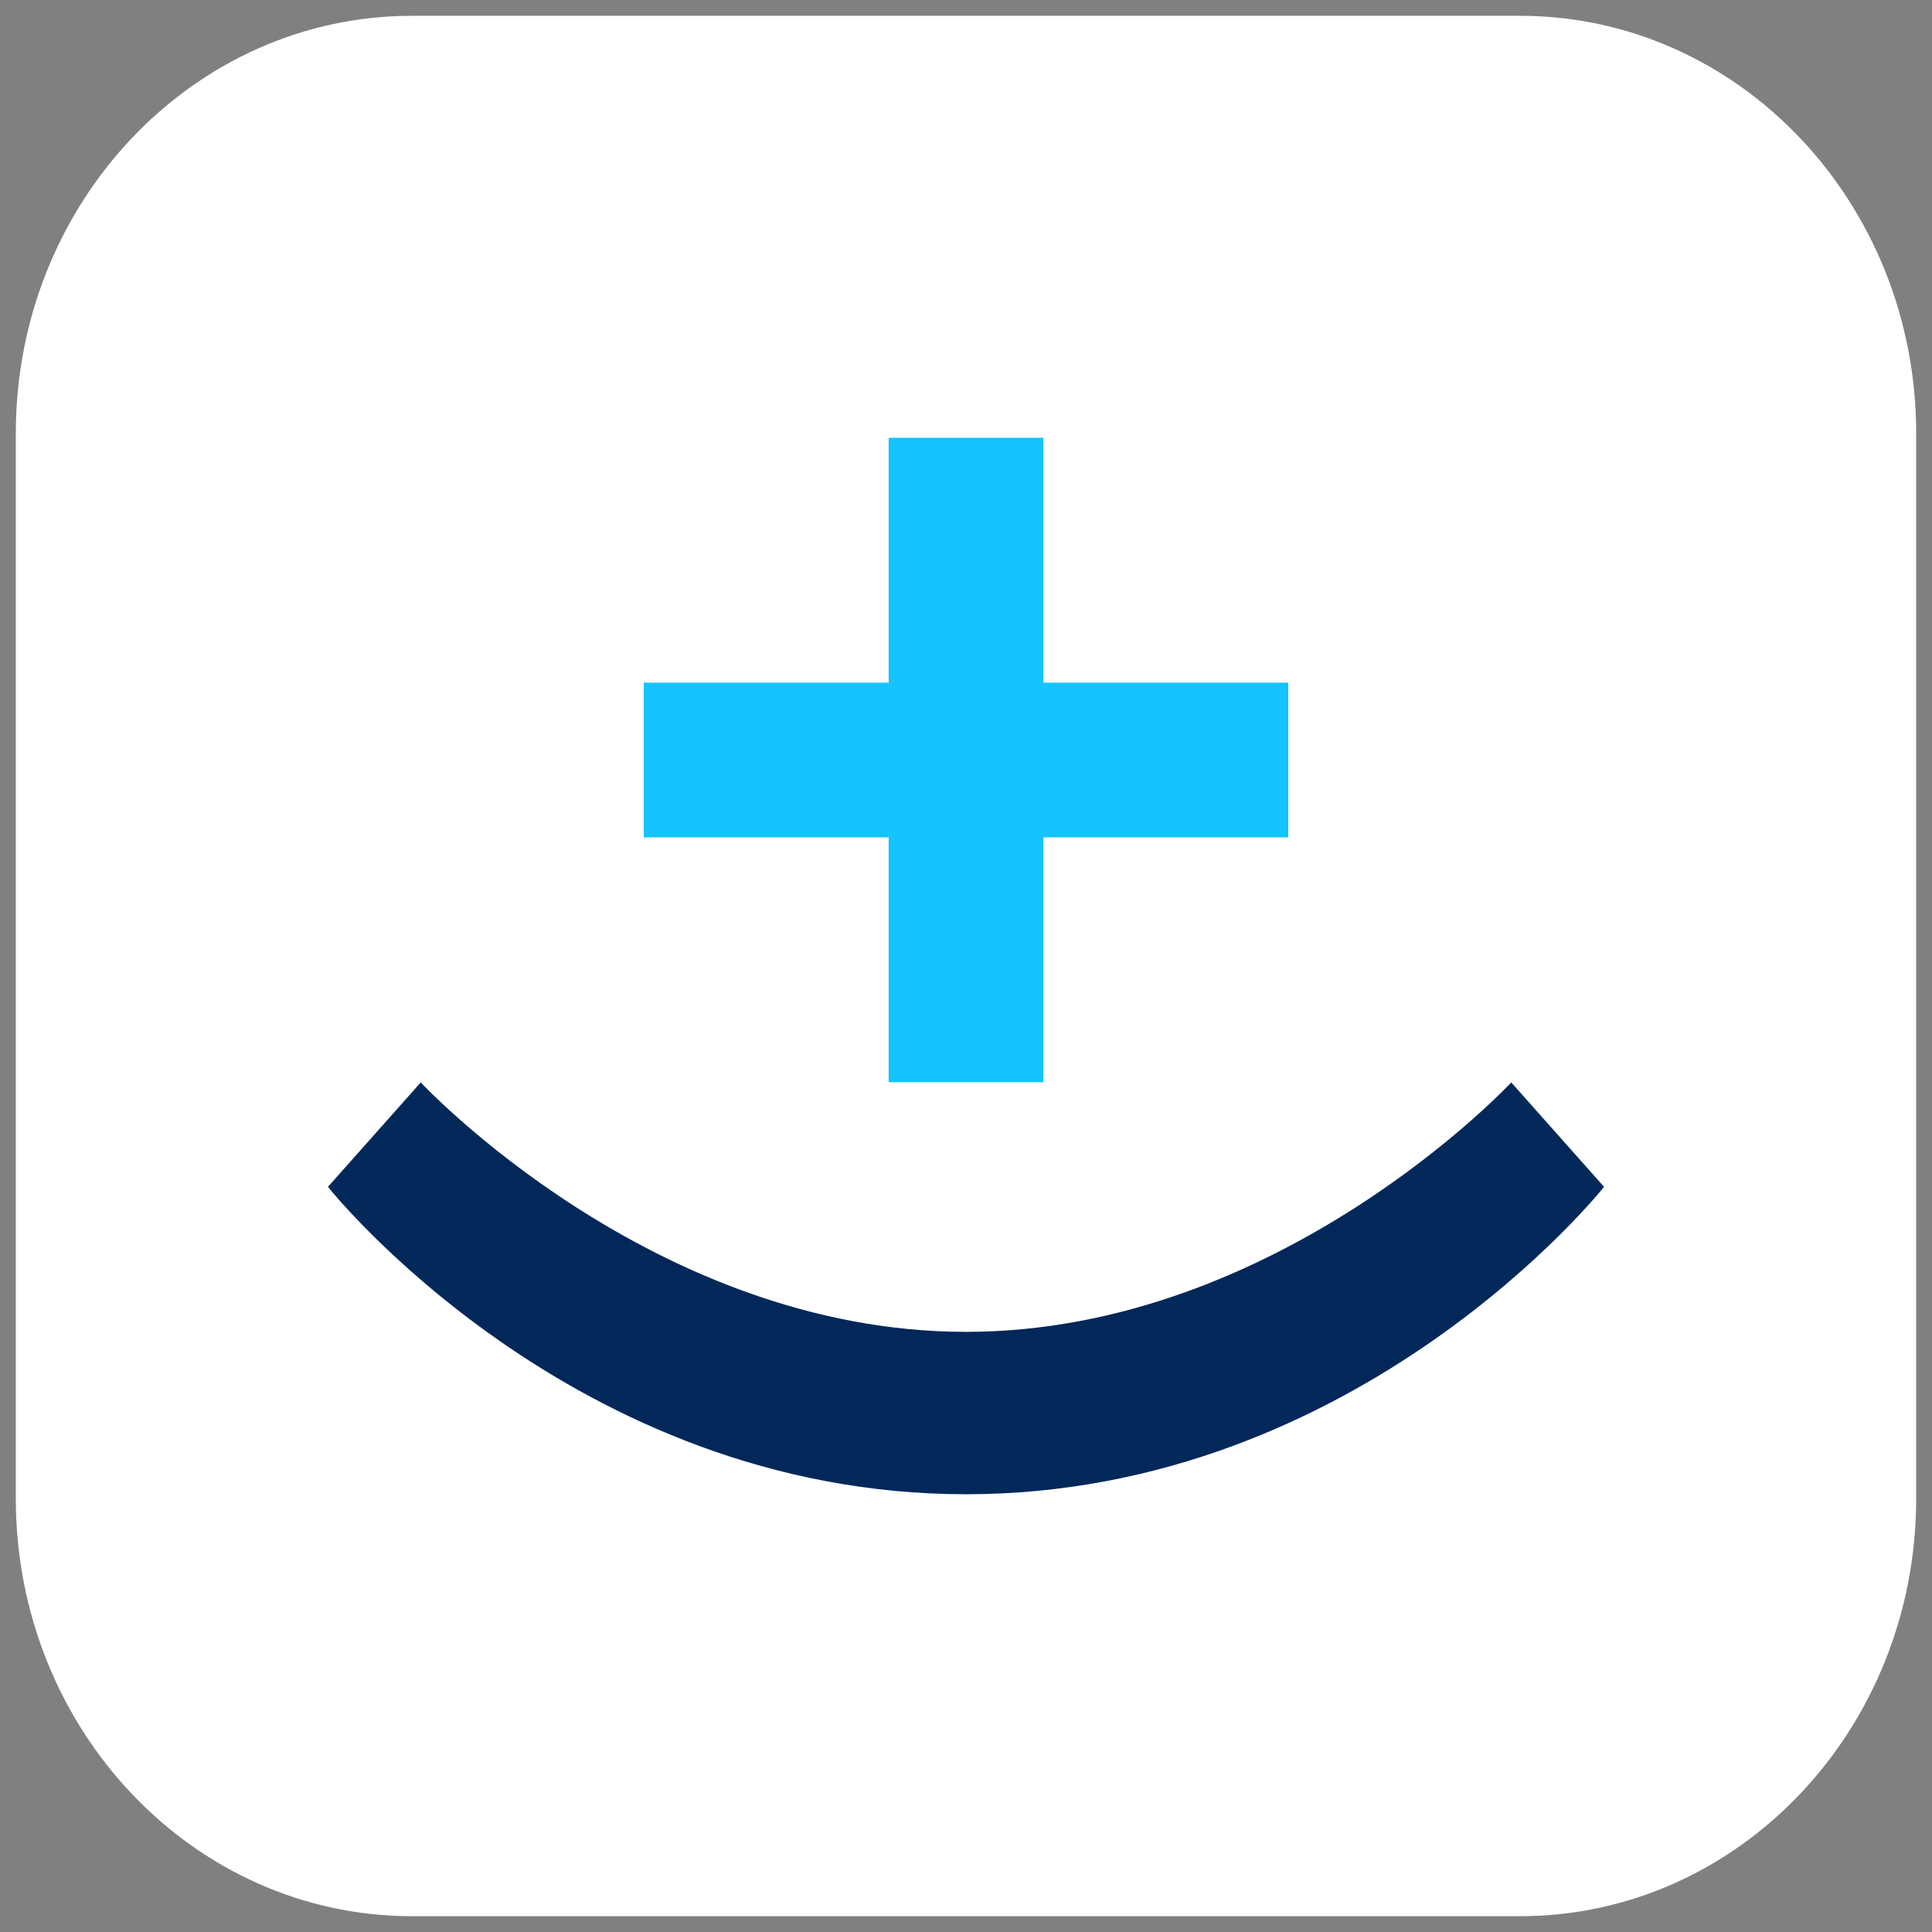
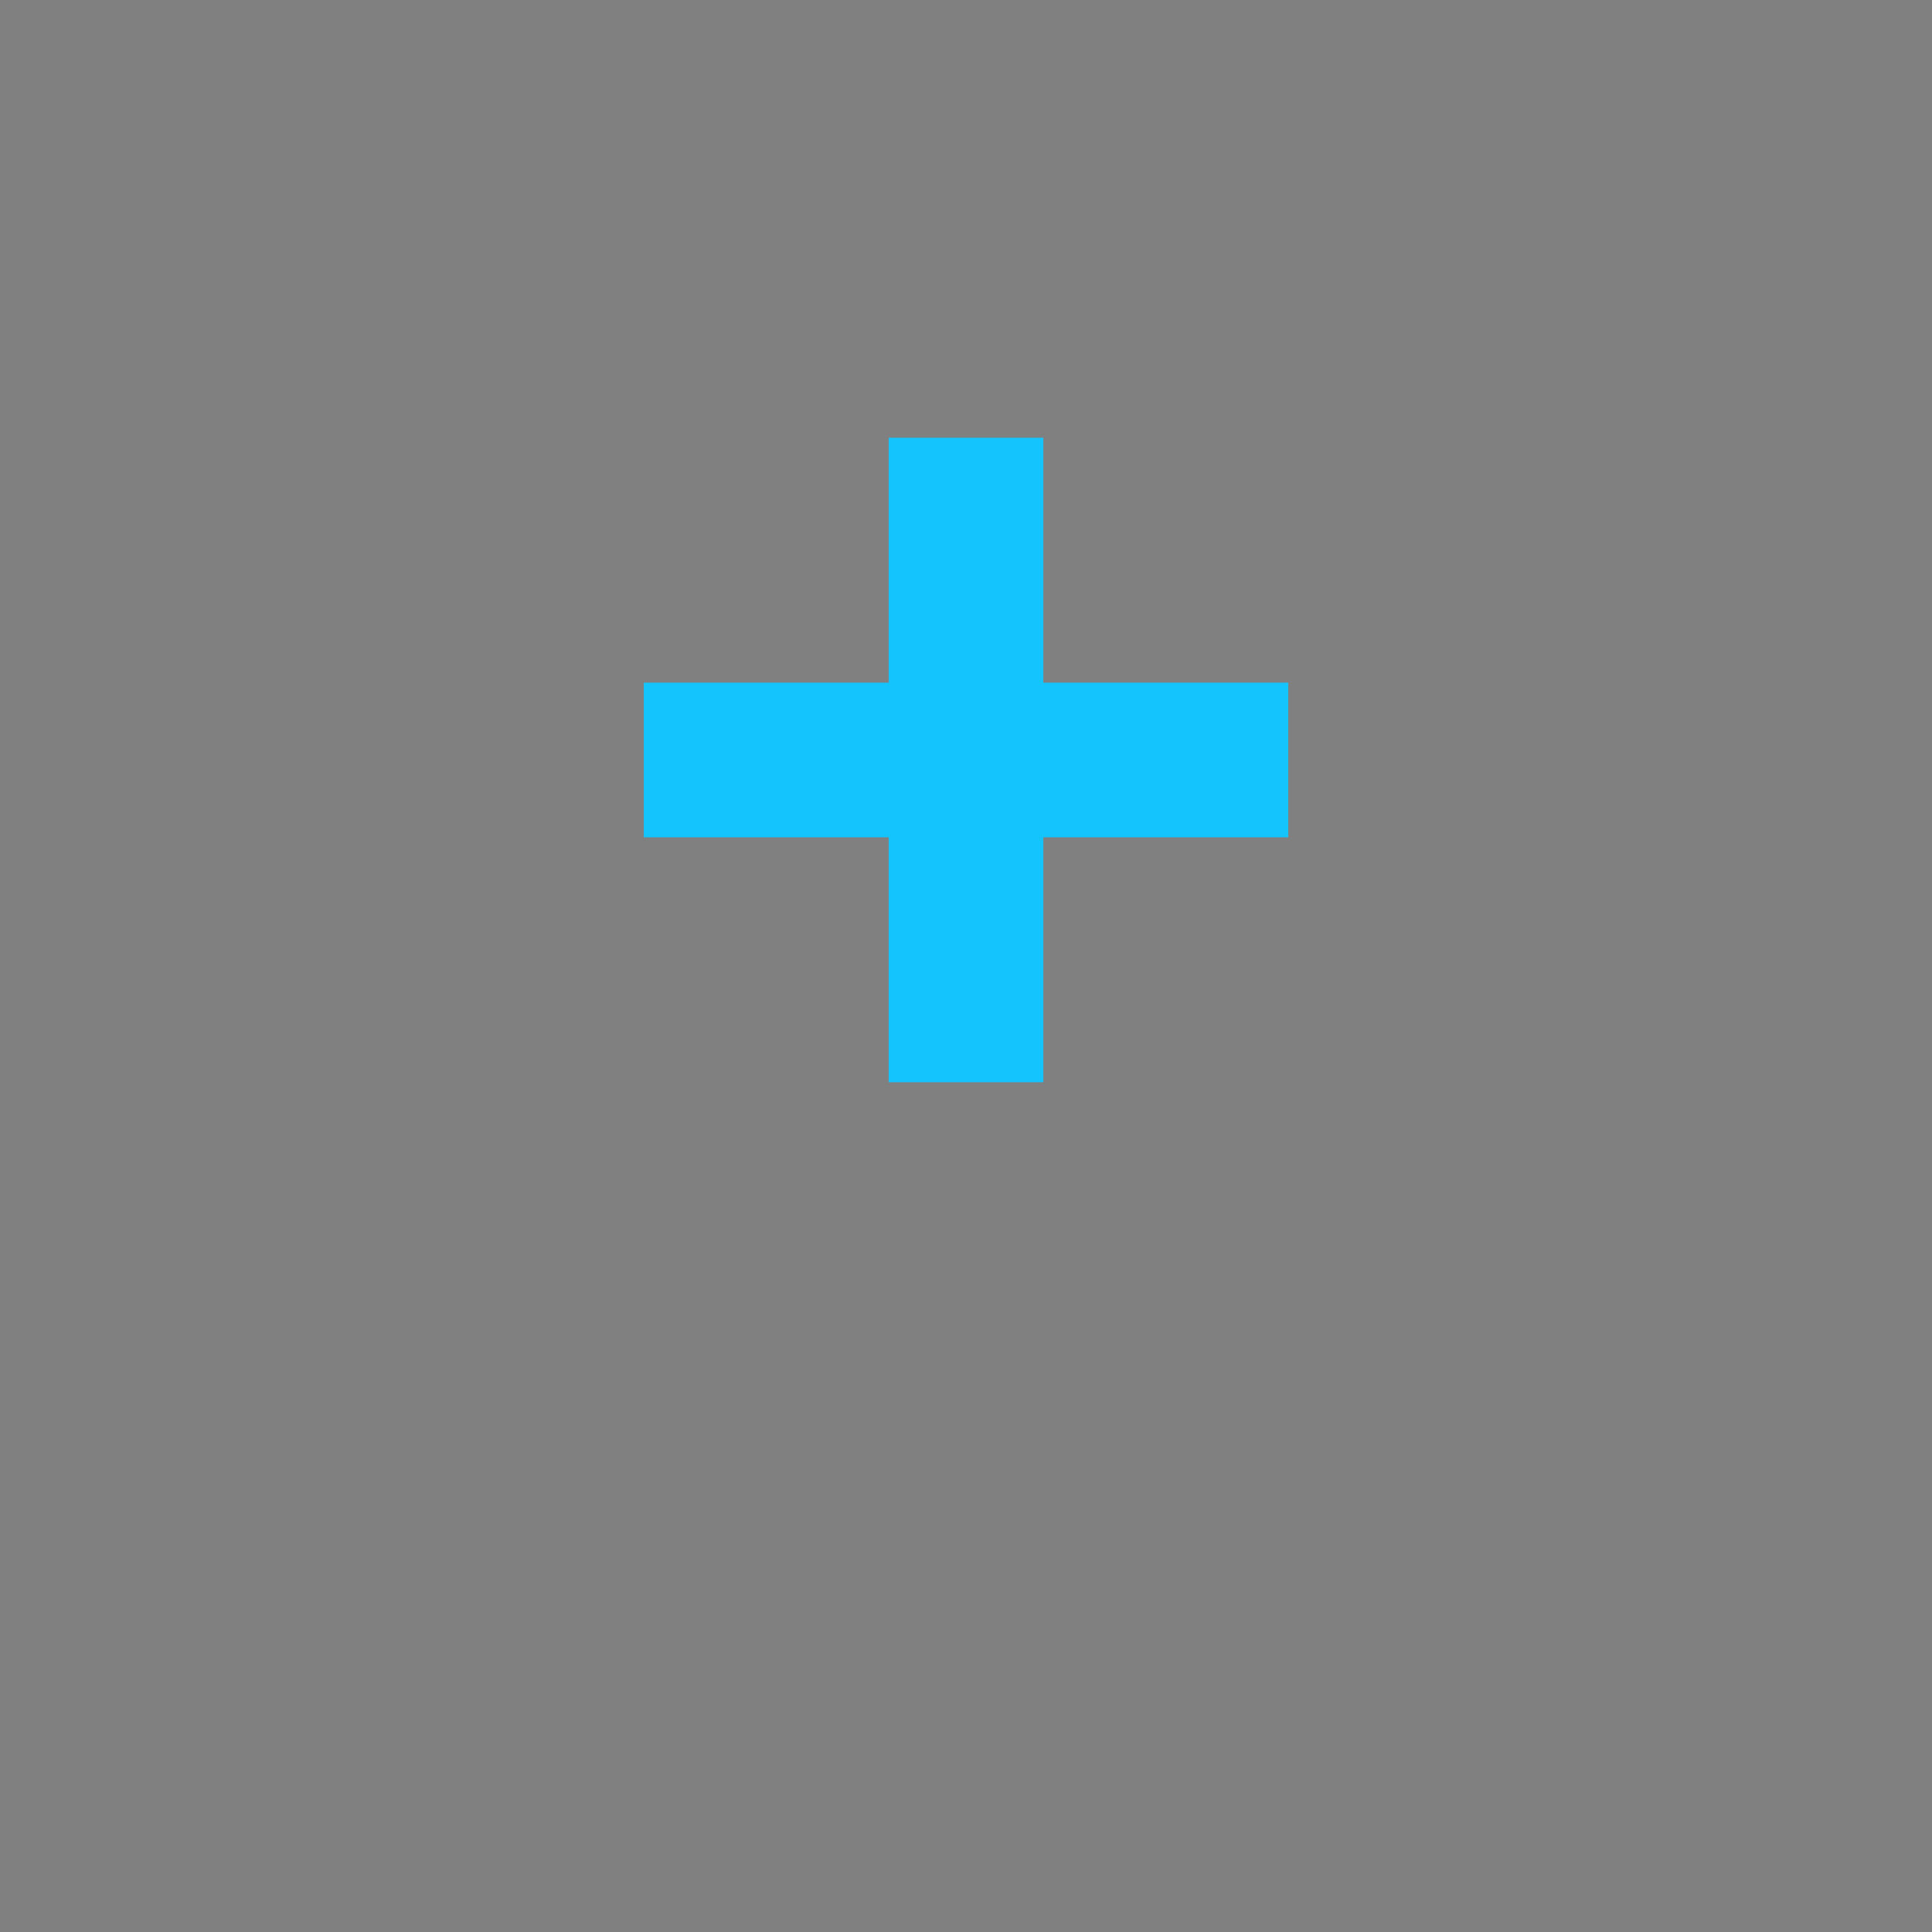
<svg xmlns="http://www.w3.org/2000/svg" xmlns:ns1="http://vectornator.io" height="100%" stroke-miterlimit="10" style="fill-rule:nonzero;clip-rule:evenodd;stroke-linecap:round;stroke-linejoin:round;" version="1.1" viewBox="0 0 55 55" width="100%" xml:space="preserve">
  <rect x="0" y="0" width="55" height="55" fill="#808080" stroke="none" />
  <defs />
  <g id="Untitled" ns1:layerName="Untitled">
-     <path d="M0.5 12.339C0.5 5.801 5.527 0.5 11.728 0.5L43.272 0.5C49.473 0.5 54.5 5.801 54.5 12.339L54.5 42.661C54.5 49.199 49.473 54.5 43.272 54.5L11.728 54.5C5.527 54.5 0.5 49.199 0.5 42.661L0.5 12.339Z" fill="#ffffff" fill-rule="nonzero" opacity="1" stroke="#ffffff" stroke-linecap="butt" stroke-linejoin="miter" stroke-width="0.1" ns1:layerName="Rectangle 1" />
    <g opacity="1" ns1:layerName="Group 2">
-       <path d="M9.336 33.787L11.978 30.814C11.978 30.814 18.583 37.915 27.5 37.915C36.417 37.915 43.022 30.814 43.022 30.814L45.664 33.787C45.664 33.787 38.728 42.538 27.5 42.538C16.272 42.538 9.336 33.787 9.336 33.787Z" fill="#012859" fill-rule="nonzero" opacity="1" stroke="none" ns1:layerName="path" />
      <path d="M29.702 12.462L29.702 19.434L36.674 19.434L36.674 23.837L29.702 23.837L29.702 30.809L25.299 30.809L25.299 23.837L18.327 23.837L18.327 19.434L25.299 19.434L25.299 12.462L29.702 12.462Z" fill="#13c4fd" fill-rule="nonzero" opacity="1" stroke="none" ns1:layerName="path" />
    </g>
  </g>
</svg>